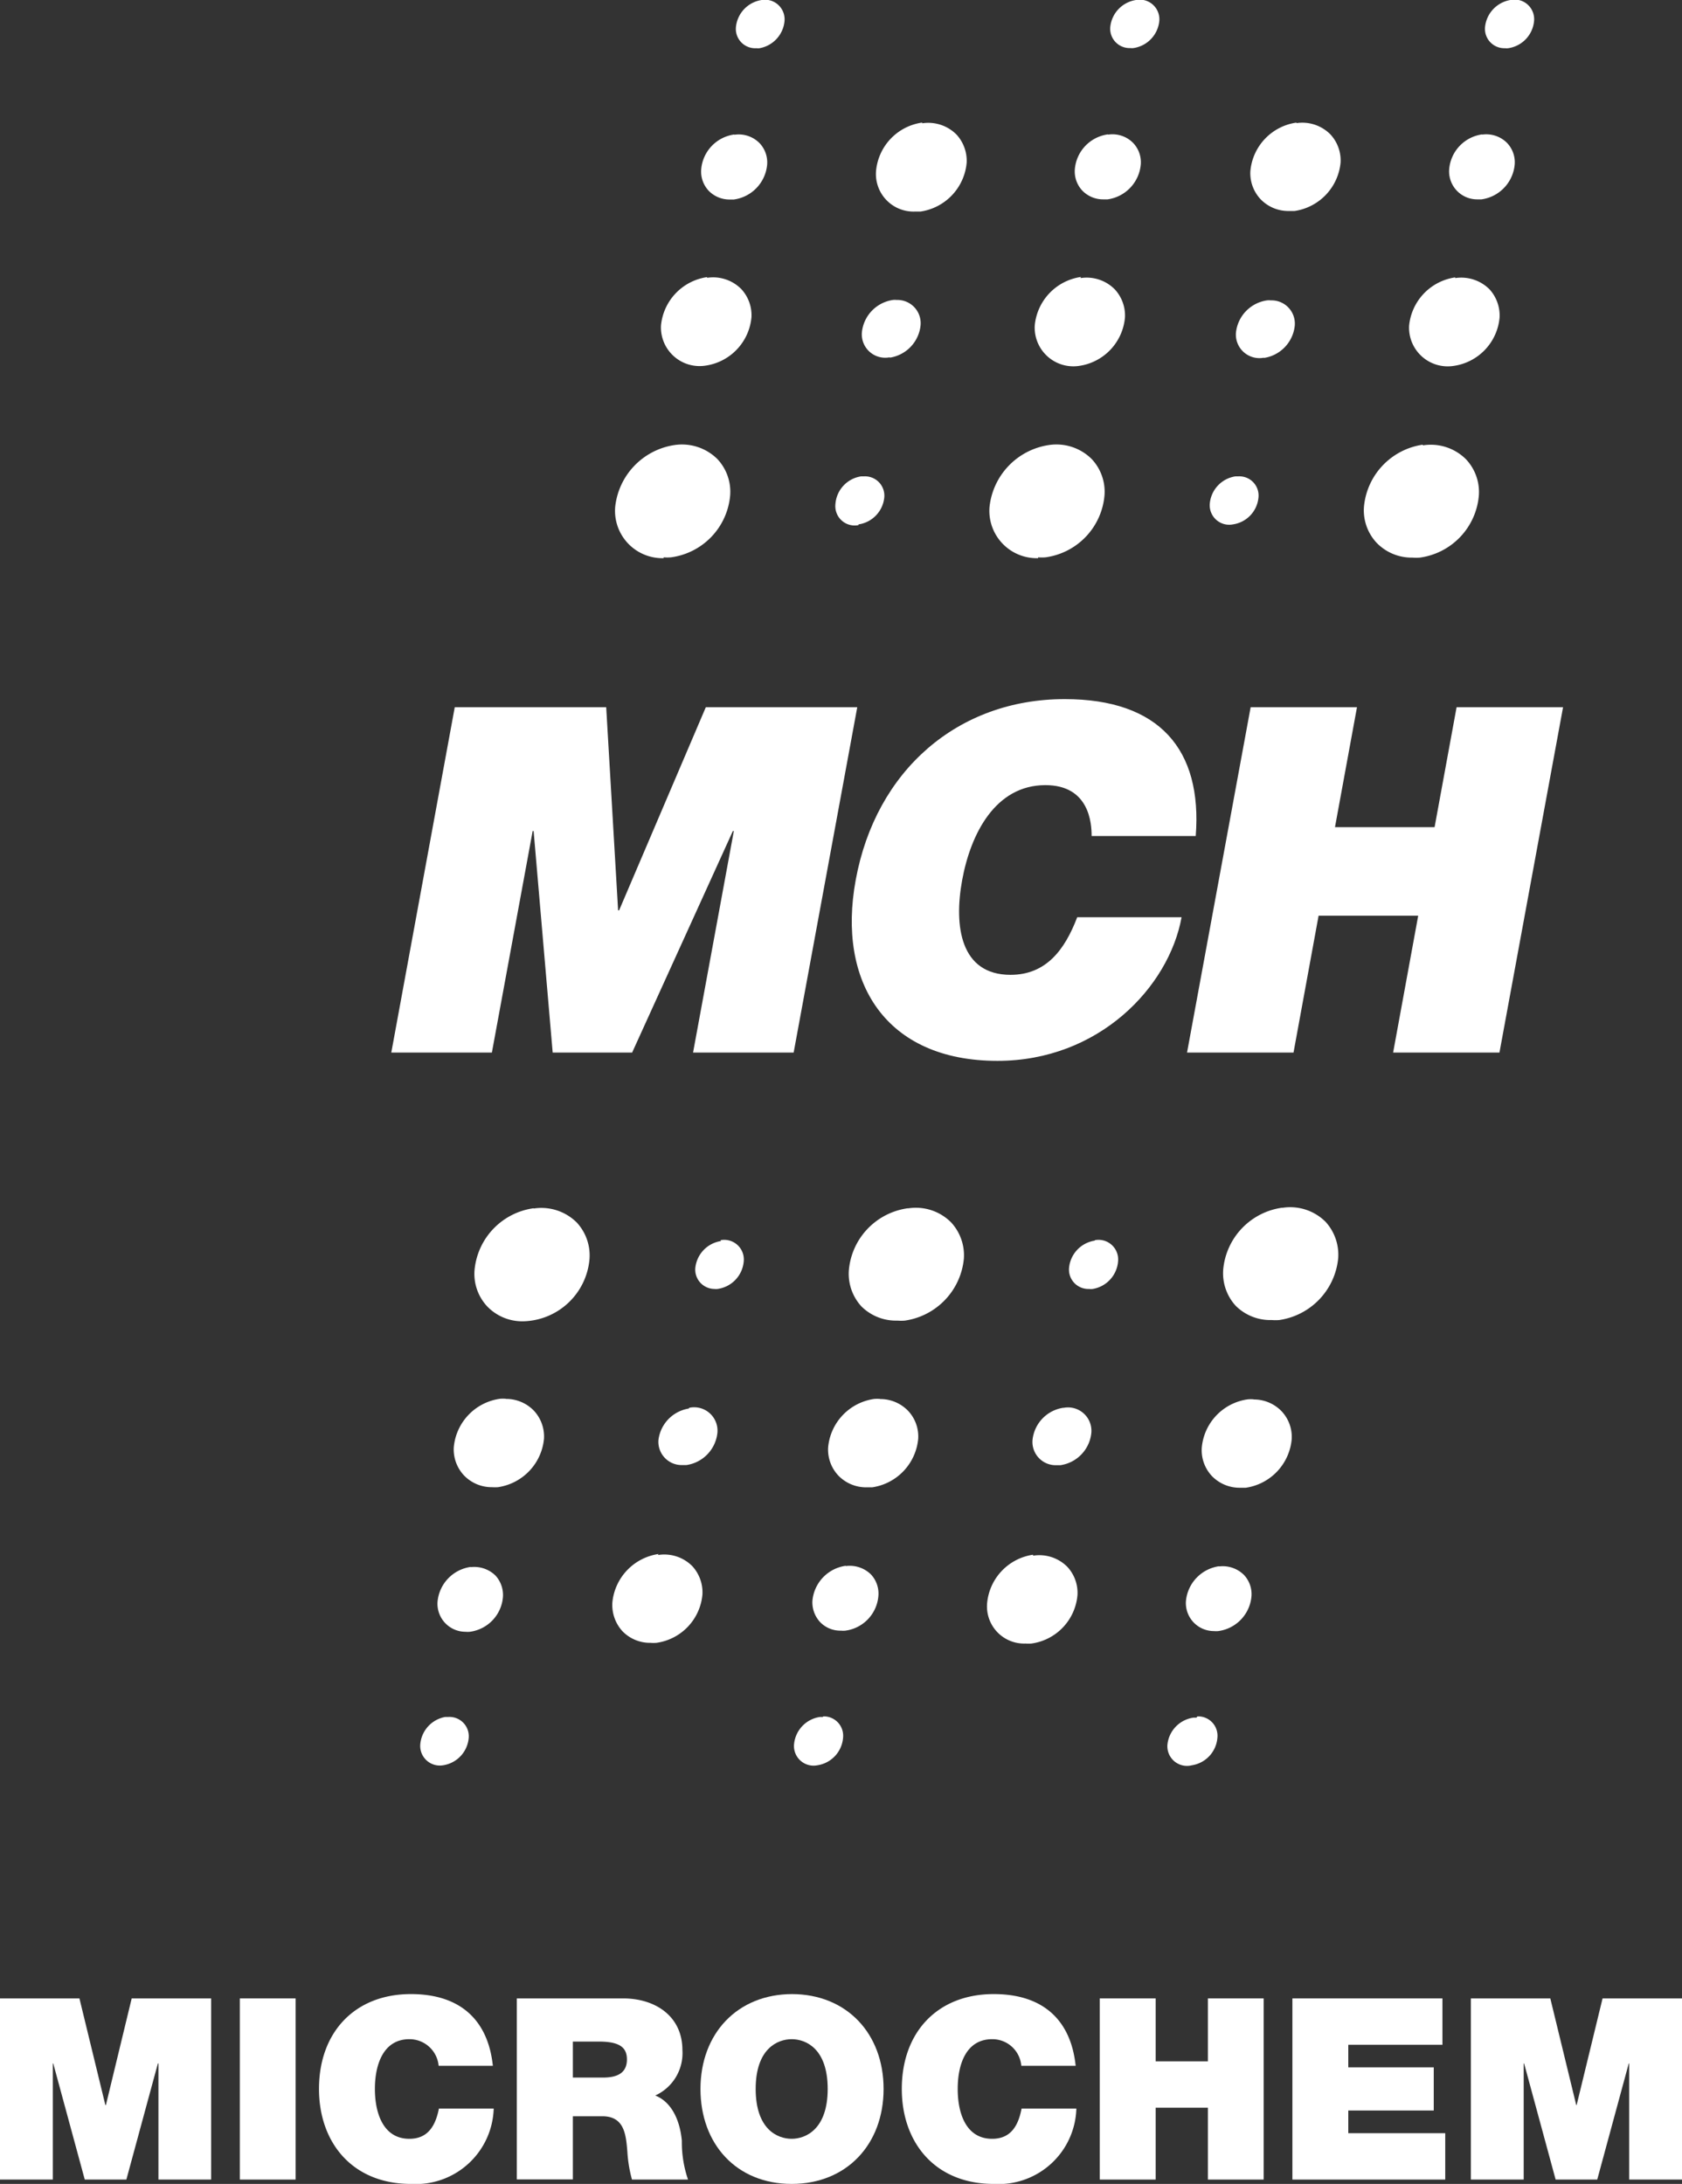
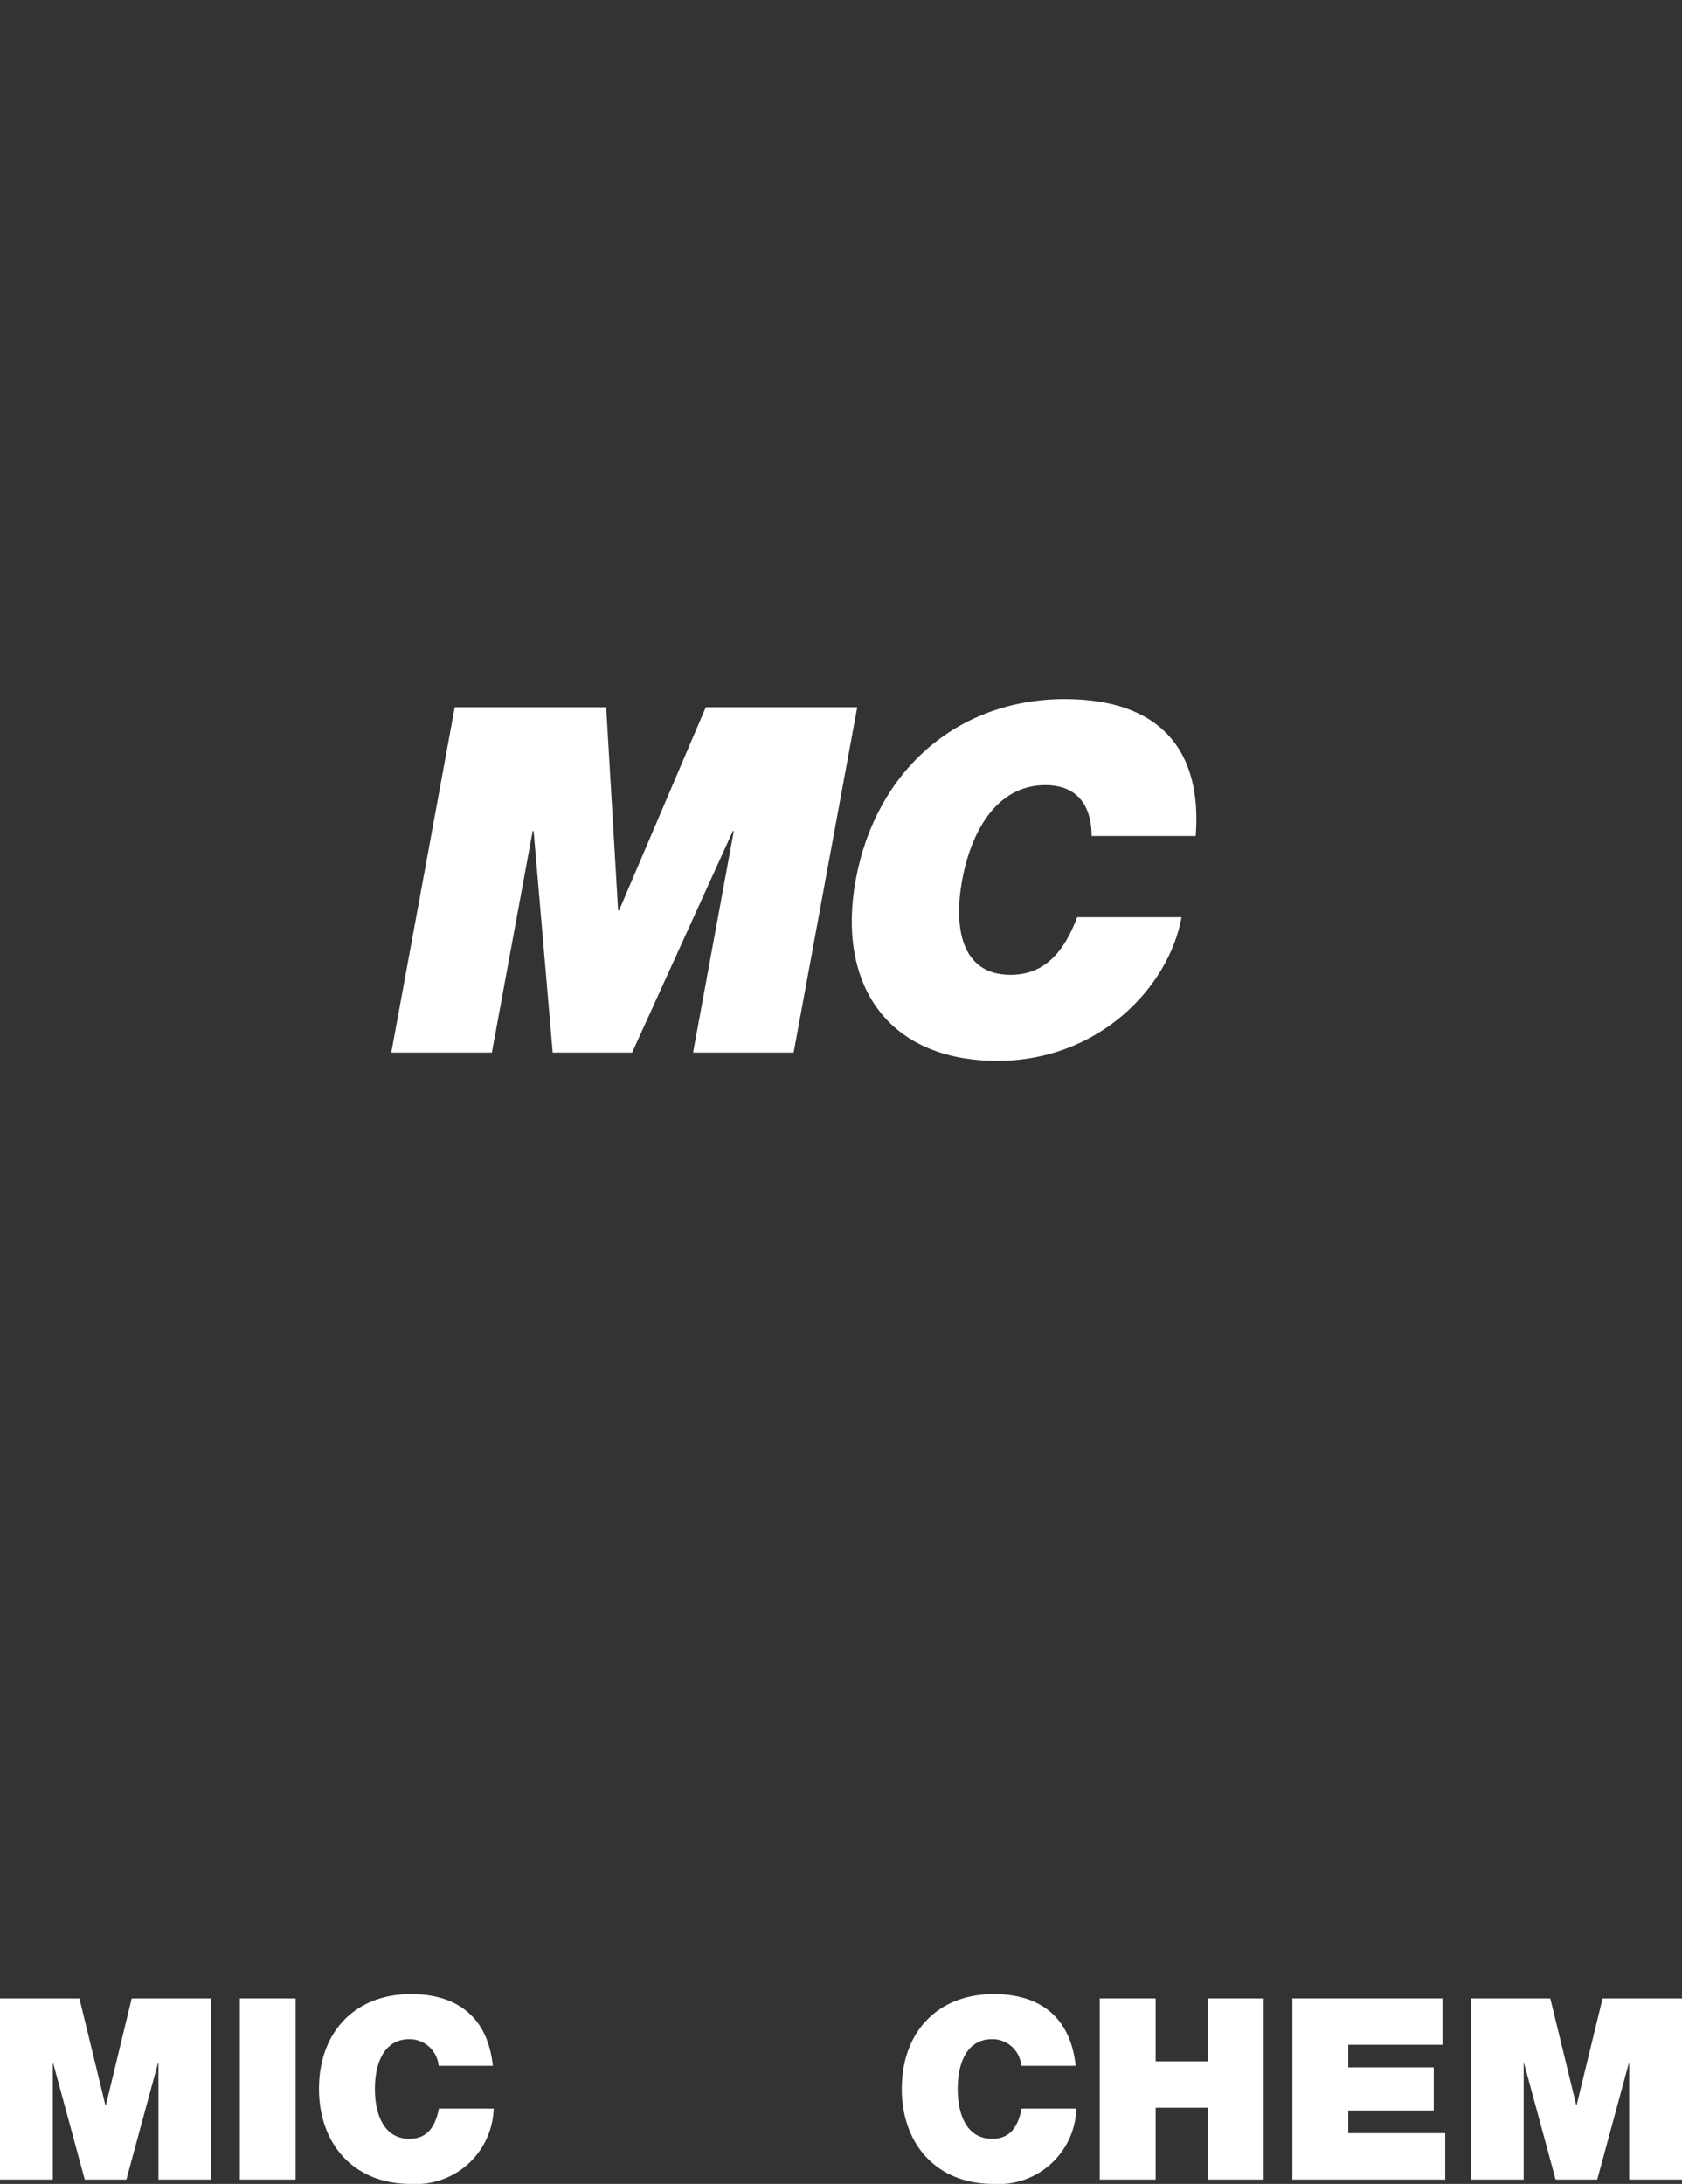
<svg xmlns="http://www.w3.org/2000/svg" viewBox="0 0 120.06 155.88">
  <rect x="0" y="0" width="120.06" height="155.88" fill="#333333" stroke="none" />
  <g id="Layer_2" data-name="Layer 2">
    <g id="Livello_1" data-name="Livello 1">
      <polygon points="32.46 50.48 43.27 50.48 44.12 64.98 44.19 64.98 50.38 50.48 61.19 50.48 56.65 75.13 49.47 75.13 52.38 59.32 52.31 59.32 45.12 75.13 39.45 75.13 38.09 59.32 38.02 59.32 35.11 75.13 27.93 75.13 32.46 50.48" style="fill:#fff" />
      <path d="M77.92,59.67c0-.9-.16-3.63-3.3-3.63-3.56,0-5.33,3.45-5.94,6.77s-.11,6.77,3.45,6.77c2.55,0,3.88-1.8,4.76-4.11h7.45c-.91,5-5.92,10.25-13.14,10.25-8,0-11.46-5.63-10.12-12.91C62.51,55,68.36,49.9,76,49.9c6.75,0,9.83,3.59,9.35,9.77Z" style="fill:#fff" />
-       <polygon points="89.27 50.48 96.86 50.48 95.29 59.04 102.4 59.04 103.97 50.48 111.57 50.48 107.03 75.13 99.44 75.13 101.23 65.36 94.12 65.36 92.33 75.13 84.73 75.13 89.27 50.48" style="fill:#fff" />
-       <path d="M78.15,88.55a2.17,2.17,0,0,0-1.84,1.93A1.38,1.38,0,0,0,77.74,92,.86.86,0,0,0,78,92,2.17,2.17,0,0,0,79.81,90a1.4,1.4,0,0,0-1.66-1.48m-1-68.75a3.86,3.86,0,0,0-3.29,3.46A2.76,2.76,0,0,0,77,26.12a3.83,3.83,0,0,0,3.3-3.47,2.75,2.75,0,0,0-.73-2,2.82,2.82,0,0,0-2.44-.8M81.09,0a2.17,2.17,0,0,0-1.84,1.93,1.38,1.38,0,0,0,1.43,1.5.93.93,0,0,0,.23,0,2.17,2.17,0,0,0,1.84-1.93A1.4,1.4,0,0,0,81.09,0m-2,9.59a2.74,2.74,0,0,0-2.37,2.5,2,2,0,0,0,.53,1.51,2.06,2.06,0,0,0,1.5.63l.31,0a2.76,2.76,0,0,0,2.37-2.51,2,2,0,0,0-.54-1.51,2.07,2.07,0,0,0-1.8-.6M64.81,86.24a4.89,4.89,0,0,0-4.22,4.44,3.44,3.44,0,0,0,.91,2.58,3.5,3.5,0,0,0,2.56,1,3.23,3.23,0,0,0,.53,0,4.94,4.94,0,0,0,4.21-4.42,3.46,3.46,0,0,0-.91-2.59,3.55,3.55,0,0,0-3.08-1m11.1,14.23a2.59,2.59,0,0,0-2.21,2.31,1.66,1.66,0,0,0,1.72,1.79h.27a2.59,2.59,0,0,0,2.21-2.32,1.67,1.67,0,0,0-2-1.77M65.82,8.75a3.84,3.84,0,0,0-3.29,3.47,2.68,2.68,0,0,0,2.75,2.88l.42,0A3.87,3.87,0,0,0,69,11.61a2.77,2.77,0,0,0-.72-2,2.84,2.84,0,0,0-2.45-.81m7.91,102.17a3.85,3.85,0,0,0-3.28,3.46,2.65,2.65,0,0,0,2.74,2.88,2.82,2.82,0,0,0,.42,0,3.82,3.82,0,0,0,3.29-3.47,2.73,2.73,0,0,0-.72-2,2.81,2.81,0,0,0-2.45-.8M103.87,19.8a3.86,3.86,0,0,0-3.29,3.46,2.76,2.76,0,0,0,3.16,2.86,3.83,3.83,0,0,0,3.3-3.47,2.78,2.78,0,0,0-.72-2,2.85,2.85,0,0,0-2.45-.8m-41.05,80a2.73,2.73,0,0,0-.41,0,3.84,3.84,0,0,0-3.3,3.47,2.71,2.71,0,0,0,.73,2,2.75,2.75,0,0,0,2,.84l.41,0a3.86,3.86,0,0,0,3.29-3.46,2.67,2.67,0,0,0-.72-2,2.75,2.75,0,0,0-2-.84m38.74-68.12a4.93,4.93,0,0,0-4.2,4.42,3.39,3.39,0,0,0,.9,2.58,3.47,3.47,0,0,0,2.56,1.06,3.08,3.08,0,0,0,.53,0,4.89,4.89,0,0,0,4.21-4.44,3.41,3.41,0,0,0-.91-2.57,3.55,3.55,0,0,0-3.09-1M107.81,0A2.18,2.18,0,0,0,106,1.94a1.38,1.38,0,0,0,1.43,1.5.93.93,0,0,0,.23,0,2.16,2.16,0,0,0,1.84-1.93A1.4,1.4,0,0,0,107.81,0m-2,9.59a2.74,2.74,0,0,0-2.37,2.5,2,2,0,0,0,2,2.14l.31,0a2.76,2.76,0,0,0,2.37-2.51,2,2,0,0,0-.54-1.51,2.09,2.09,0,0,0-1.8-.6M92.55,8.75a3.84,3.84,0,0,0-3.3,3.47,2.71,2.71,0,0,0,.73,2,2.74,2.74,0,0,0,2,.84l.42,0a3.86,3.86,0,0,0,3.29-3.46,2.73,2.73,0,0,0-.72-2,2.82,2.82,0,0,0-2.44-.81m-5.5,103a2.77,2.77,0,0,0-2.38,2.5,2,2,0,0,0,2,2.13,1.62,1.62,0,0,0,.31,0,2.74,2.74,0,0,0,2.37-2.49,2,2,0,0,0-.54-1.52,2.15,2.15,0,0,0-1.8-.6m2.5-11.93a2.77,2.77,0,0,0-.42,0,3.82,3.82,0,0,0-3.29,3.47,2.7,2.7,0,0,0,.72,2,2.75,2.75,0,0,0,2,.84l.42,0a3.85,3.85,0,0,0,3.28-3.46,2.67,2.67,0,0,0-.72-2,2.74,2.74,0,0,0-2-.84m-4.08,22.71h-.22a2.17,2.17,0,0,0-1.85,1.93A1.4,1.4,0,0,0,85.07,126,2.16,2.16,0,0,0,86.9,124a1.38,1.38,0,0,0-1.43-1.49m6.06-36.31a4.9,4.9,0,0,0-4.22,4.44,3.44,3.44,0,0,0,.91,2.58,3.5,3.5,0,0,0,2.56,1,3.23,3.23,0,0,0,.53,0,4.94,4.94,0,0,0,4.21-4.42,3.49,3.49,0,0,0-.9-2.59,3.58,3.58,0,0,0-3.09-1M58.75,122.55h-.22a2.17,2.17,0,0,0-1.85,1.93A1.4,1.4,0,0,0,58.34,126,2.16,2.16,0,0,0,60.18,124a1.38,1.38,0,0,0-1.43-1.49M47.37,39.78a3,3,0,0,0,.53,0,4.89,4.89,0,0,0,4.22-4.44,3.41,3.41,0,0,0-.91-2.57,3.59,3.59,0,0,0-3.09-1,5,5,0,0,0-4.21,4.43,3.38,3.38,0,0,0,3.46,3.64m-13.76,72a2.76,2.76,0,0,0-2.38,2.5,2,2,0,0,0,2,2.13,1.67,1.67,0,0,0,.31,0,2.72,2.72,0,0,0,2.36-2.49,2.06,2.06,0,0,0-.53-1.52,2.17,2.17,0,0,0-1.8-.6M61.28,37.43a2.16,2.16,0,0,0,1.84-1.93A1.38,1.38,0,0,0,61.69,34h-.22A2.16,2.16,0,0,0,59.63,36a1.38,1.38,0,0,0,1.65,1.48M32,122.55h-.22A2.17,2.17,0,0,0,30,124.49,1.4,1.4,0,0,0,31.62,126,2.16,2.16,0,0,0,33.46,124,1.38,1.38,0,0,0,32,122.55m58.21-97a2.6,2.6,0,0,0,2.21-2.31,1.66,1.66,0,0,0-1.71-1.8,1.23,1.23,0,0,0-.27,0,2.6,2.6,0,0,0-2.22,2.32,1.68,1.68,0,0,0,2,1.77m-26.72,0a2.6,2.6,0,0,0,2.21-2.31A1.66,1.66,0,0,0,64,21.41a1.14,1.14,0,0,0-.26,0,2.6,2.6,0,0,0-2.22,2.32,1.67,1.67,0,0,0,2,1.77M74.1,39.78a3.15,3.15,0,0,0,.53,0,4.89,4.89,0,0,0,4.21-4.44,3.41,3.41,0,0,0-.91-2.57,3.57,3.57,0,0,0-3.09-1,5,5,0,0,0-4.21,4.43,3.38,3.38,0,0,0,3.47,3.64M88,37.43a2.14,2.14,0,0,0,1.83-1.93A1.37,1.37,0,0,0,88.41,34h-.22A2.16,2.16,0,0,0,86.35,36,1.39,1.39,0,0,0,88,37.43M38.09,86.24a4.91,4.91,0,0,0-4.22,4.44,3.4,3.4,0,0,0,.91,2.57,3.47,3.47,0,0,0,2.56,1.06,4.86,4.86,0,0,0,4.74-4.46,3.46,3.46,0,0,0-.91-2.59,3.58,3.58,0,0,0-3.08-1M52.41,9.6a2.74,2.74,0,0,0-2.36,2.5,2,2,0,0,0,.53,1.51,2.06,2.06,0,0,0,1.5.63l.3,0a2.76,2.76,0,0,0,2.38-2.51,2,2,0,0,0-.54-1.51,2.09,2.09,0,0,0-1.81-.6M36.1,99.84a2.73,2.73,0,0,0-.41,0,3.84,3.84,0,0,0-3.3,3.47,2.71,2.71,0,0,0,.73,2,2.74,2.74,0,0,0,2,.84,3,3,0,0,0,.42,0,3.86,3.86,0,0,0,3.29-3.46,2.71,2.71,0,0,0-.72-2,2.75,2.75,0,0,0-2-.84M54.37,0a2.17,2.17,0,0,0-1.84,1.93A1.38,1.38,0,0,0,54,3.44a.82.82,0,0,0,.22,0A2.17,2.17,0,0,0,56,1.49,1.4,1.4,0,0,0,54.37,0m6,111.76a2.77,2.77,0,0,0-2.38,2.5,2.07,2.07,0,0,0,.54,1.51,2,2,0,0,0,1.5.62,1.67,1.67,0,0,0,.31,0,2.72,2.72,0,0,0,2.36-2.49,2,2,0,0,0-.53-1.52,2.16,2.16,0,0,0-1.8-.6m-9.9-92a3.86,3.86,0,0,0-3.29,3.46,2.76,2.76,0,0,0,3.16,2.86,3.84,3.84,0,0,0,3.3-3.47,2.75,2.75,0,0,0-.73-2,2.83,2.83,0,0,0-2.44-.8m1,68.75a2.17,2.17,0,0,0-1.84,1.93A1.38,1.38,0,0,0,51,92a.86.86,0,0,0,.22,0A2.17,2.17,0,0,0,53.09,90a1.4,1.4,0,0,0-1.66-1.48M47,110.92a3.87,3.87,0,0,0-3.29,3.46,2.78,2.78,0,0,0,.72,2.05,2.74,2.74,0,0,0,2,.83,2.82,2.82,0,0,0,.42,0,3.82,3.82,0,0,0,3.29-3.47,2.77,2.77,0,0,0-.72-2,2.82,2.82,0,0,0-2.45-.8m2.18-10.45A2.59,2.59,0,0,0,47,102.78a1.66,1.66,0,0,0,1.72,1.79H49a2.6,2.6,0,0,0,2.21-2.32,1.67,1.67,0,0,0-2-1.77" style="fill:#fff" />
      <polygon points="0 142.64 5.67 142.64 7.52 150.25 7.56 150.25 9.4 142.64 15.07 142.64 15.07 155.57 11.31 155.57 11.31 147.28 11.27 147.28 9.02 155.57 6.05 155.57 3.8 147.28 3.77 147.28 3.77 155.57 0 155.57 0 142.64" style="fill:#fff" />
      <rect x="17.12" y="142.64" width="3.98" height="12.93" style="fill:#fff" />
      <path d="M31.31,147.45a2.09,2.09,0,0,0-2.09-1.9c-1.86,0-2.46,1.81-2.46,3.55s.6,3.56,2.46,3.56c1.34,0,1.87-.95,2.11-2.16h3.91a5.56,5.56,0,0,1-5.91,5.38c-4.18,0-6.56-2.95-6.56-6.78,0-4.07,2.58-6.77,6.56-6.77,3.55,0,5.51,1.88,5.85,5.12Z" style="fill:#fff" />
-       <path d="M40.89,148.29H43c.74,0,1.75-.13,1.75-1.29,0-.81-.45-1.28-2-1.28H40.89Zm-4-5.65h7.6c2.26,0,4.22,1.25,4.22,3.69a3.32,3.32,0,0,1-1.94,3.24c1.08.42,1.75,1.62,1.9,3.23a8.24,8.24,0,0,0,.44,2.77h-4a9.62,9.62,0,0,1-.33-2c-.1-1.23-.22-2.52-1.79-2.52H40.89v4.51h-4Z" style="fill:#fff" />
-       <path d="M56.51,152.66c1,0,2.57-.68,2.57-3.56s-1.56-3.55-2.57-3.55-2.57.67-2.57,3.55,1.55,3.56,2.57,3.56m0-10.33c3.93,0,6.56,2.82,6.56,6.77s-2.63,6.78-6.56,6.78S50,153.05,50,149.1s2.63-6.77,6.56-6.77" style="fill:#fff" />
      <path d="M72.9,147.45a2.07,2.07,0,0,0-2.08-1.9c-1.87,0-2.46,1.81-2.46,3.55s.59,3.56,2.46,3.56c1.34,0,1.87-.95,2.1-2.16h3.91a5.55,5.55,0,0,1-5.9,5.38c-4.19,0-6.56-2.95-6.56-6.78,0-4.07,2.57-6.77,6.56-6.77,3.55,0,5.51,1.88,5.85,5.12Z" style="fill:#fff" />
      <polygon points="78.5 142.64 82.49 142.64 82.49 147.13 86.22 147.13 86.22 142.64 90.2 142.64 90.2 155.57 86.22 155.57 86.22 150.44 82.49 150.44 82.49 155.57 78.5 155.57 78.5 142.64" style="fill:#fff" />
      <polygon points="92.25 142.64 102.96 142.64 102.96 145.95 96.24 145.95 96.24 147.56 102.34 147.56 102.34 150.64 96.24 150.64 96.24 152.26 103.16 152.26 103.16 155.57 92.25 155.57 92.25 142.64" style="fill:#fff" />
      <polygon points="104.99 142.64 110.66 142.64 112.51 150.25 112.54 150.25 114.39 142.64 120.06 142.64 120.06 155.57 116.29 155.57 116.29 147.28 116.26 147.28 114.01 155.57 111.04 155.57 108.79 147.28 108.76 147.28 108.76 155.57 104.99 155.57 104.99 142.64" style="fill:#fff" />
    </g>
  </g>
</svg>